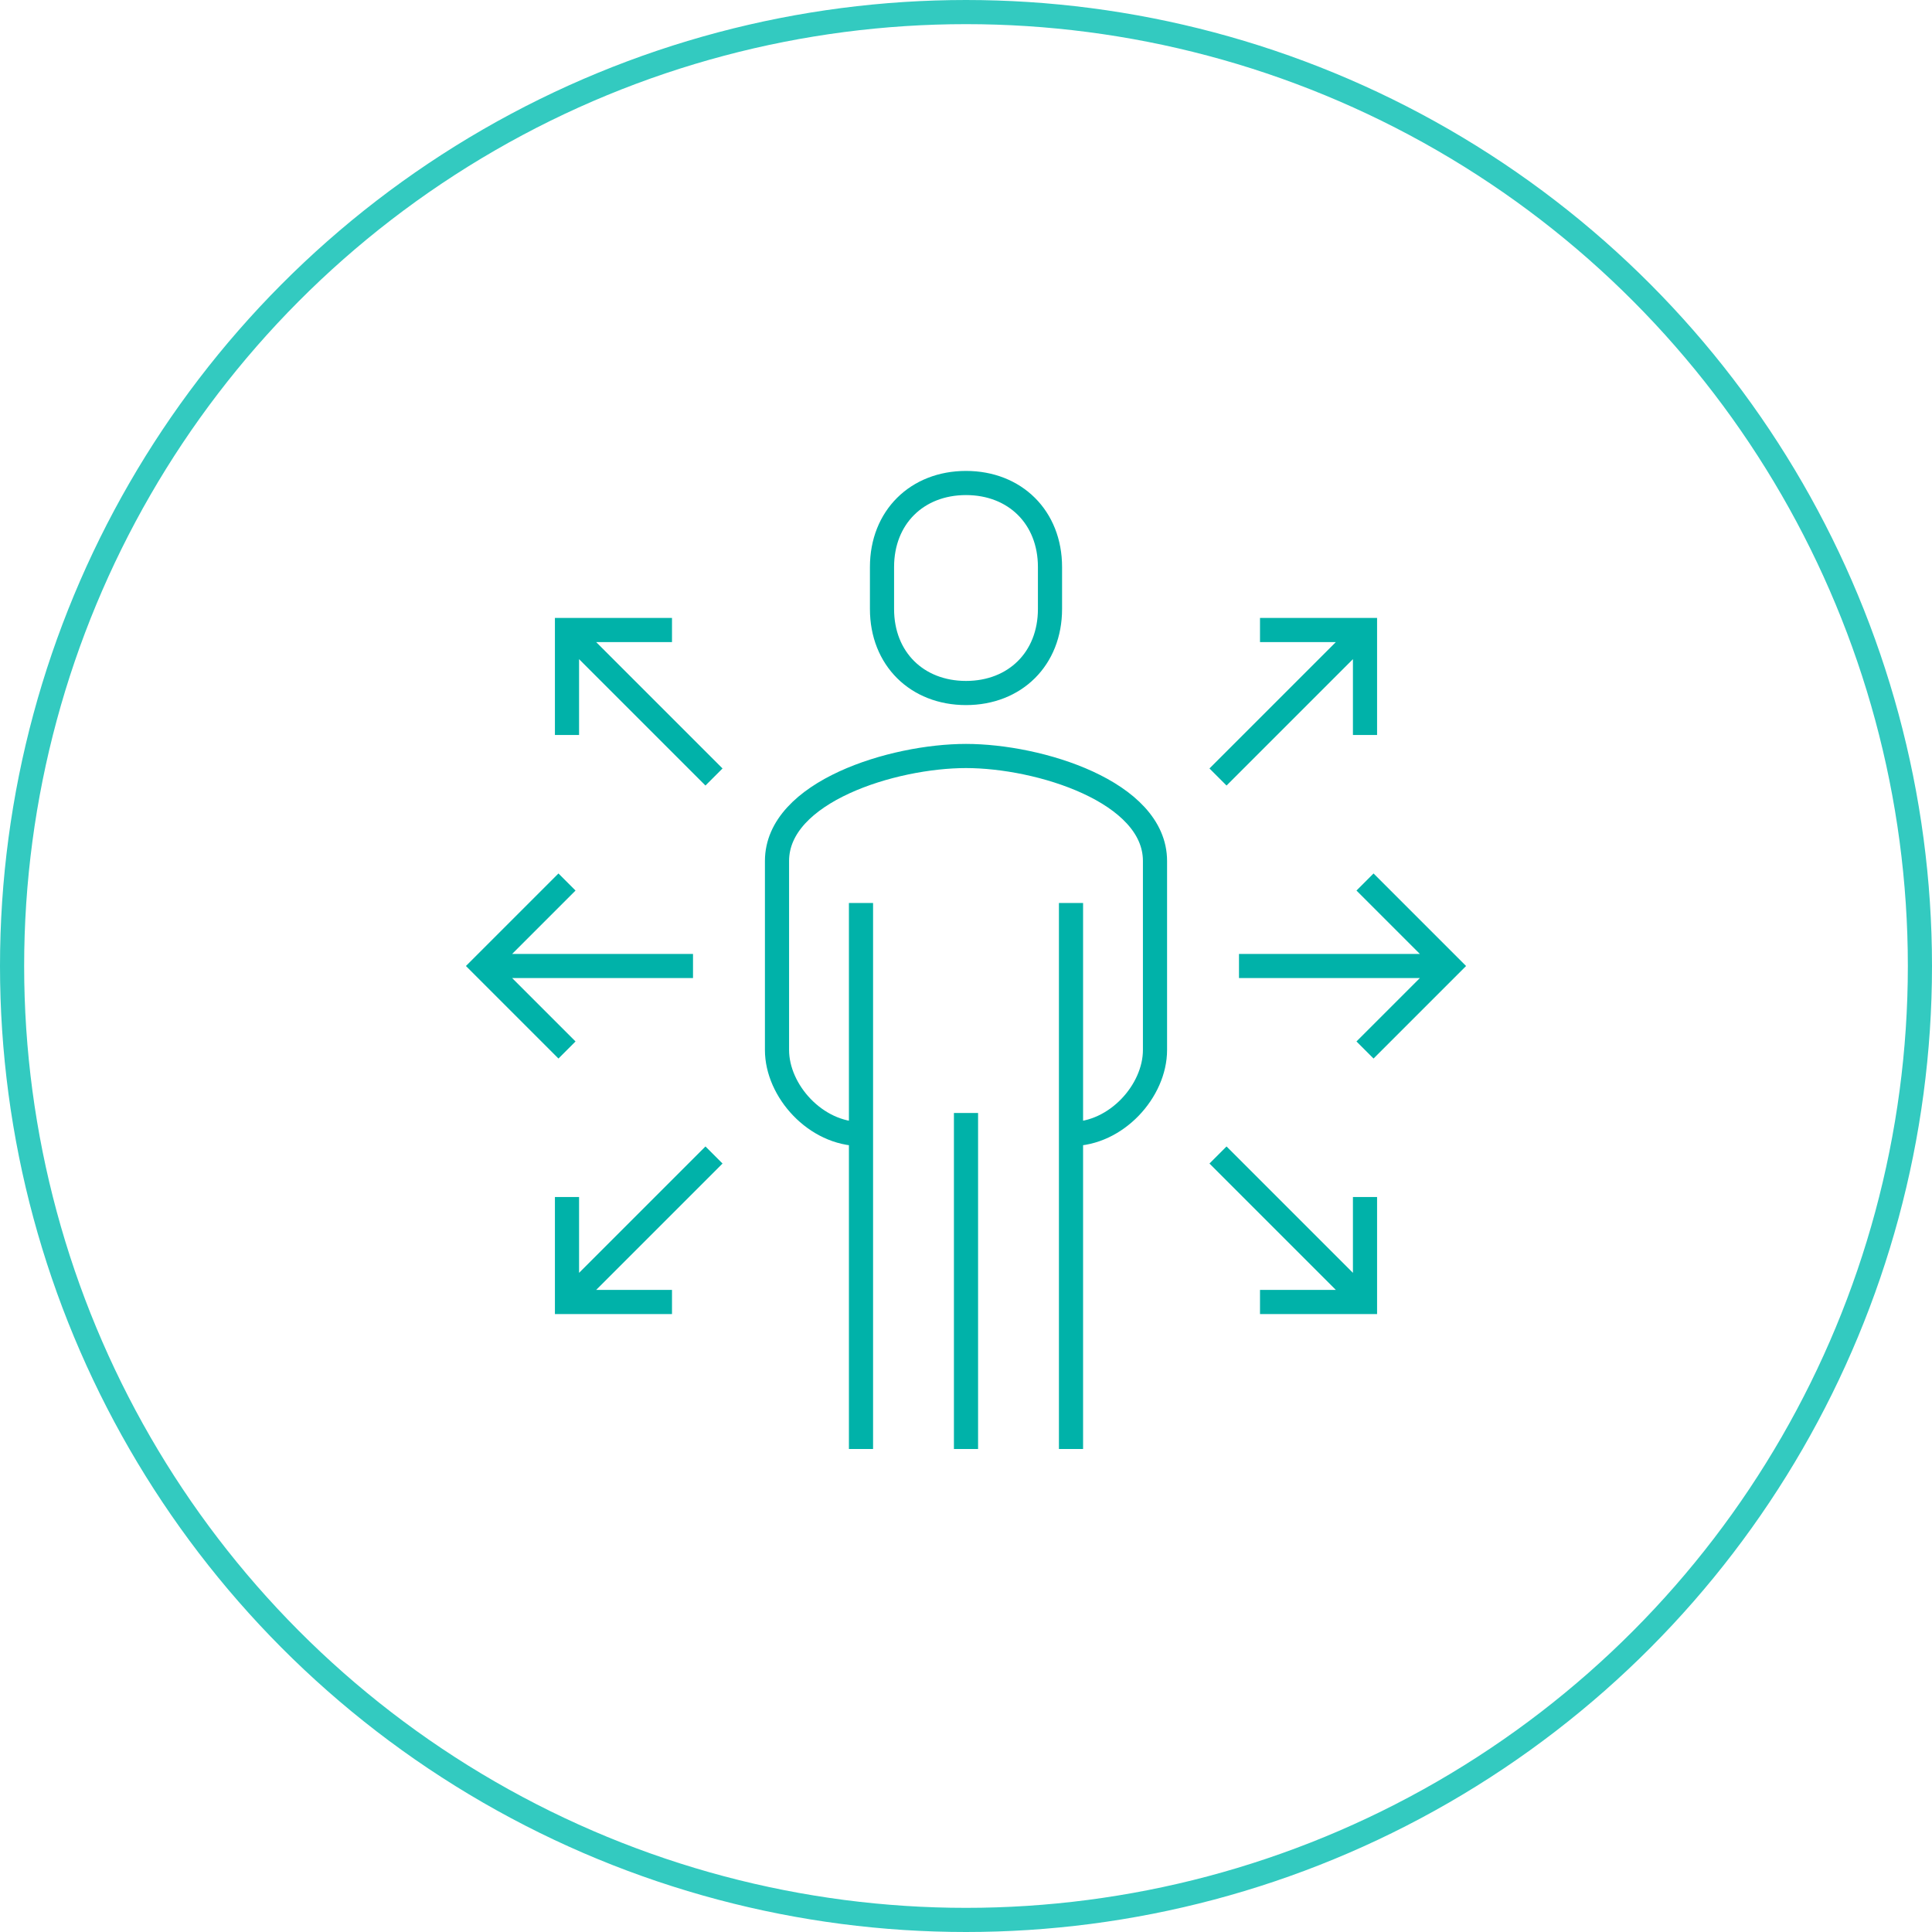
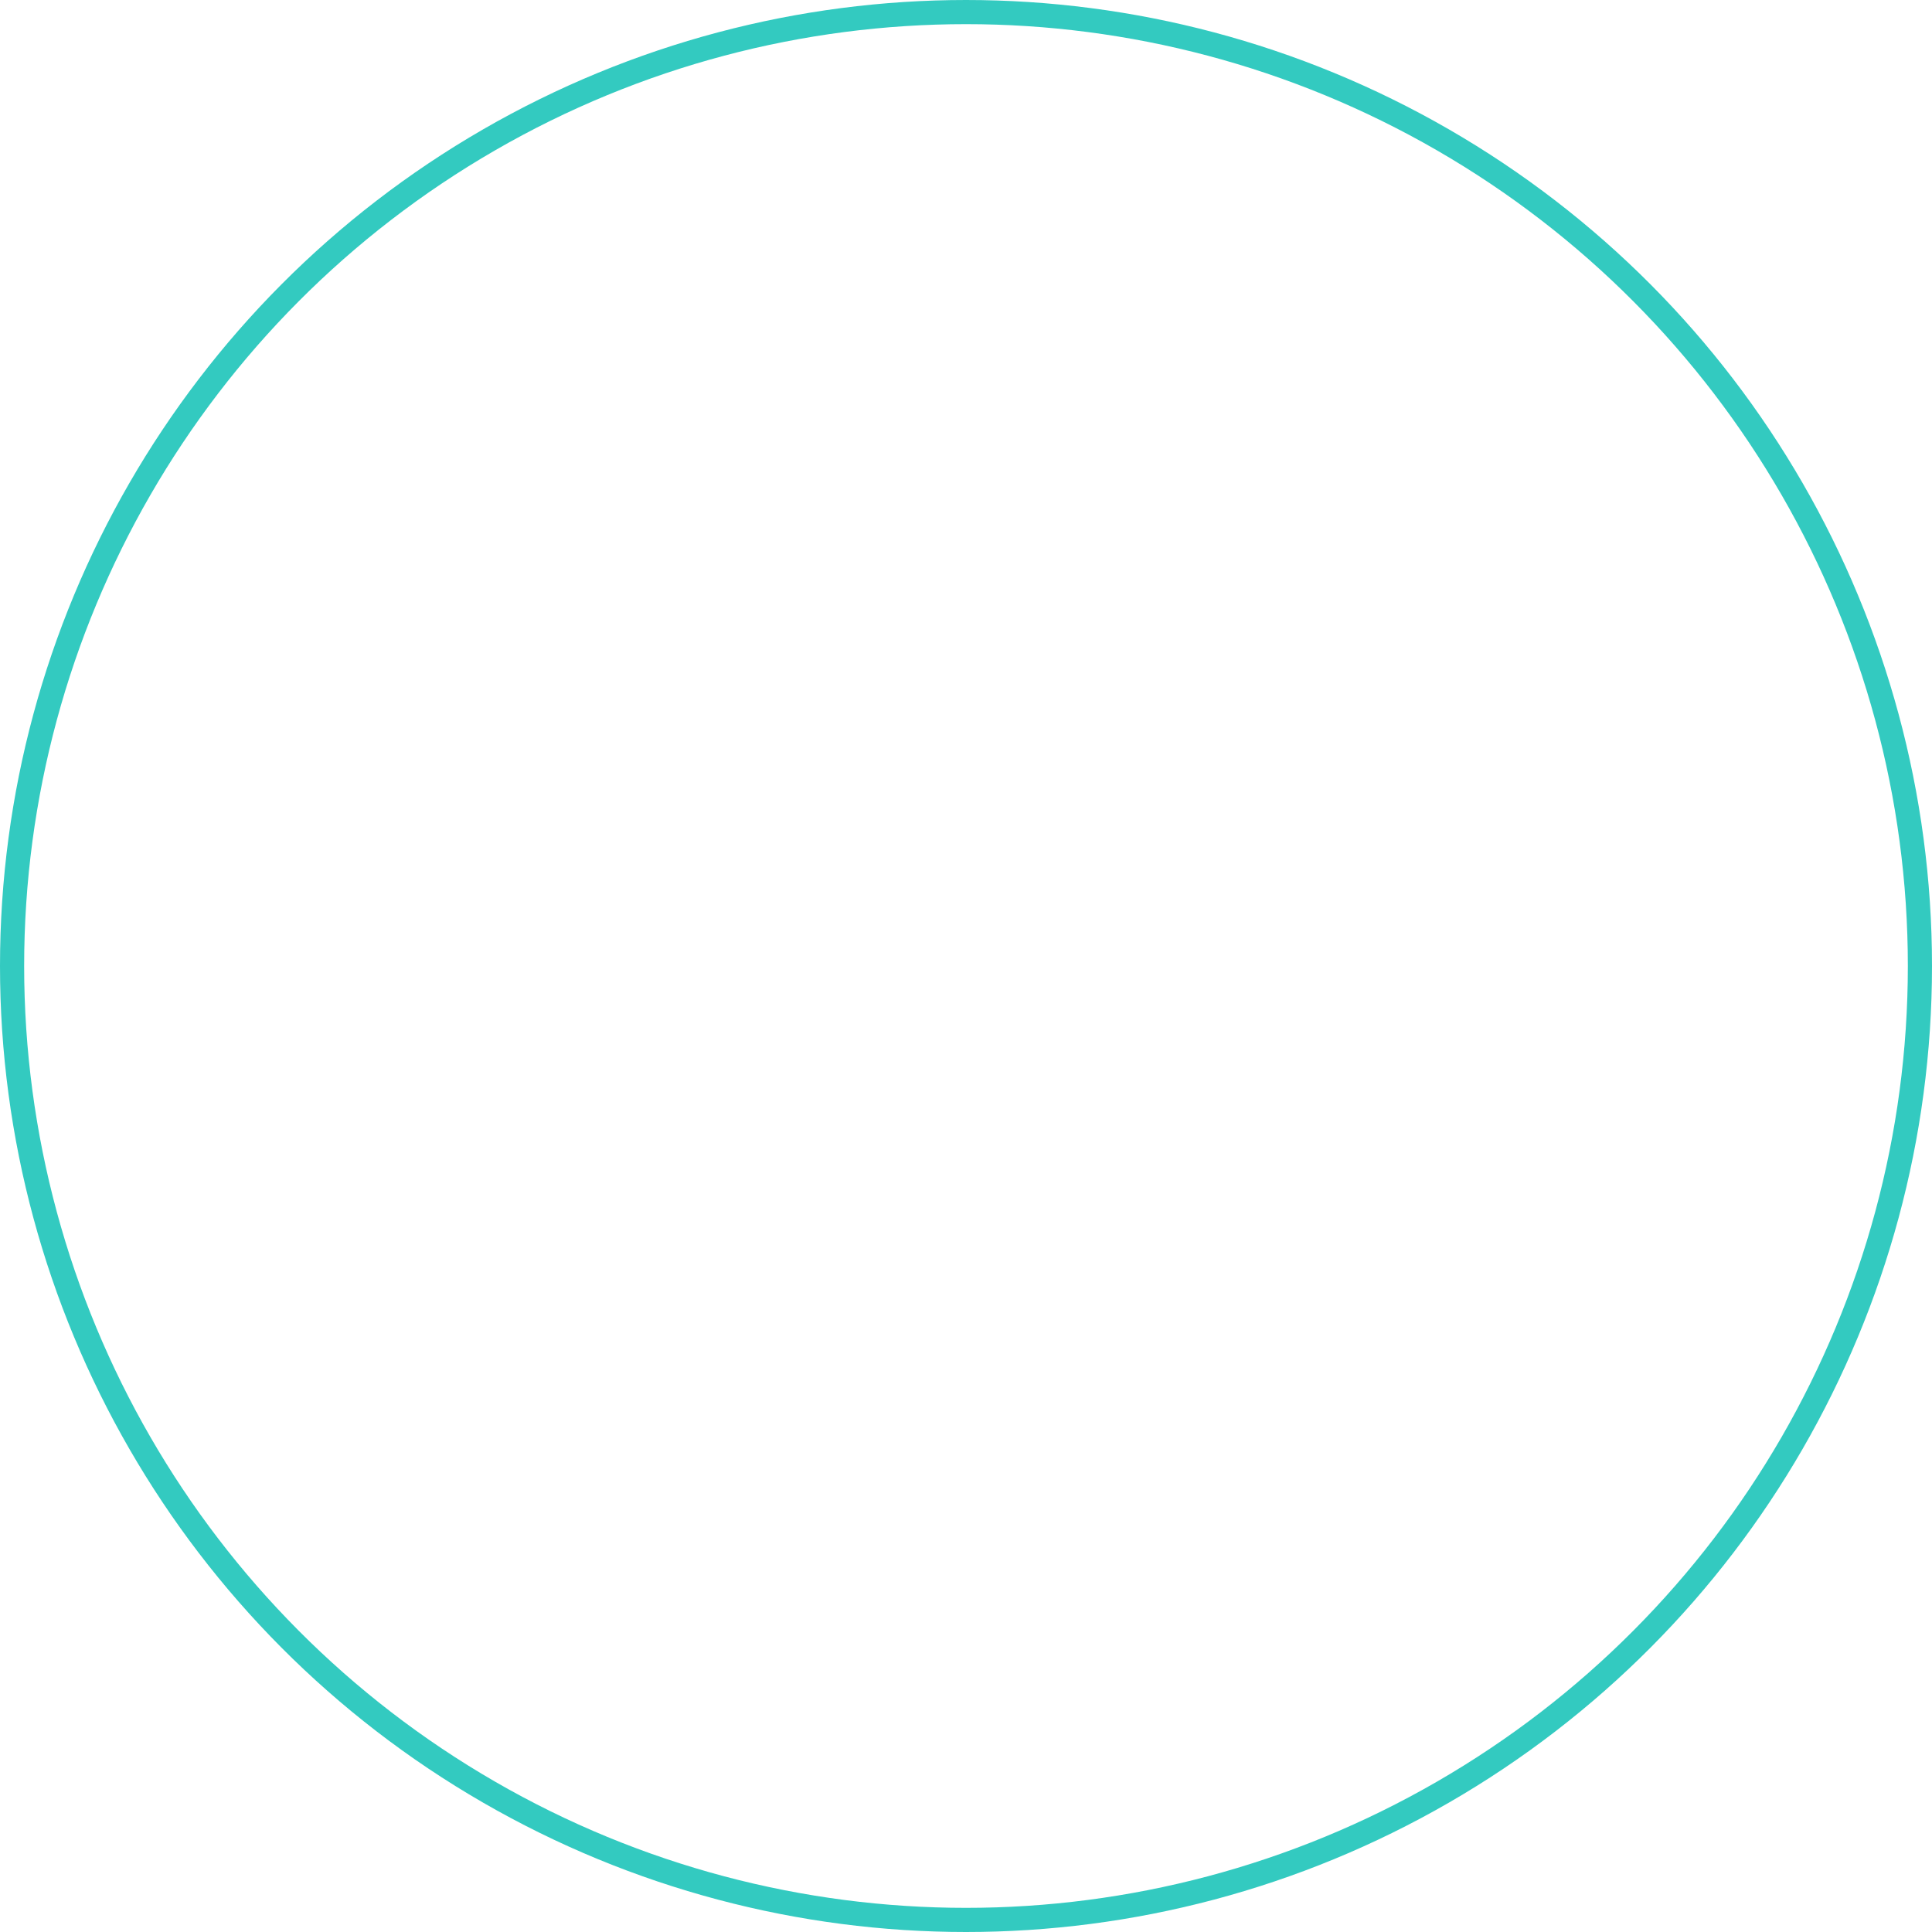
<svg xmlns="http://www.w3.org/2000/svg" width="80" height="80" viewBox="0 0 80 80">
  <g fill="none">
    <circle cx="40" cy="40" r="39.5" stroke="#33CAC0" />
    <g stroke="#00B2A9">
-       <path d="M24.348 26.957c1.879 0 3.478-1.787 3.478-3.479v-7.826c0-2.872-4.805-4.348-7.826-4.348-3.02 0-7.826 1.476-7.826 4.348v7.826c0 1.692 1.599 3.479 3.478 3.479M20 8.696c2.027 0 3.478-1.42 3.478-3.479V3.478C23.478 1.42 22.027 0 20 0s-3.478 1.42-3.478 3.478v1.74c0 2.058 1.451 3.478 3.478 3.478zM24.348 40L24.348 17.391M15.652 17.391L15.652 40M20 26.087L20 40M0 20L8.696 20M3.478 23.478L0 20 3.478 16.522M9.565 12.174L3.478 6.087M3.478 10.435L3.478 6.087 7.826 6.087M9.565 27.826L3.478 33.913M3.478 29.565L3.478 33.913 7.826 33.913M40 20L31.304 20M36.522 23.478L40 20 36.522 16.522M30.435 12.174L36.522 6.087M36.522 10.435L36.522 6.087 32.174 6.087M30.435 27.826L36.522 33.913M36.522 29.565L36.522 33.913 32.174 33.913" transform="translate(20 20)" />
-     </g>
+       </g>
  </g>
</svg>